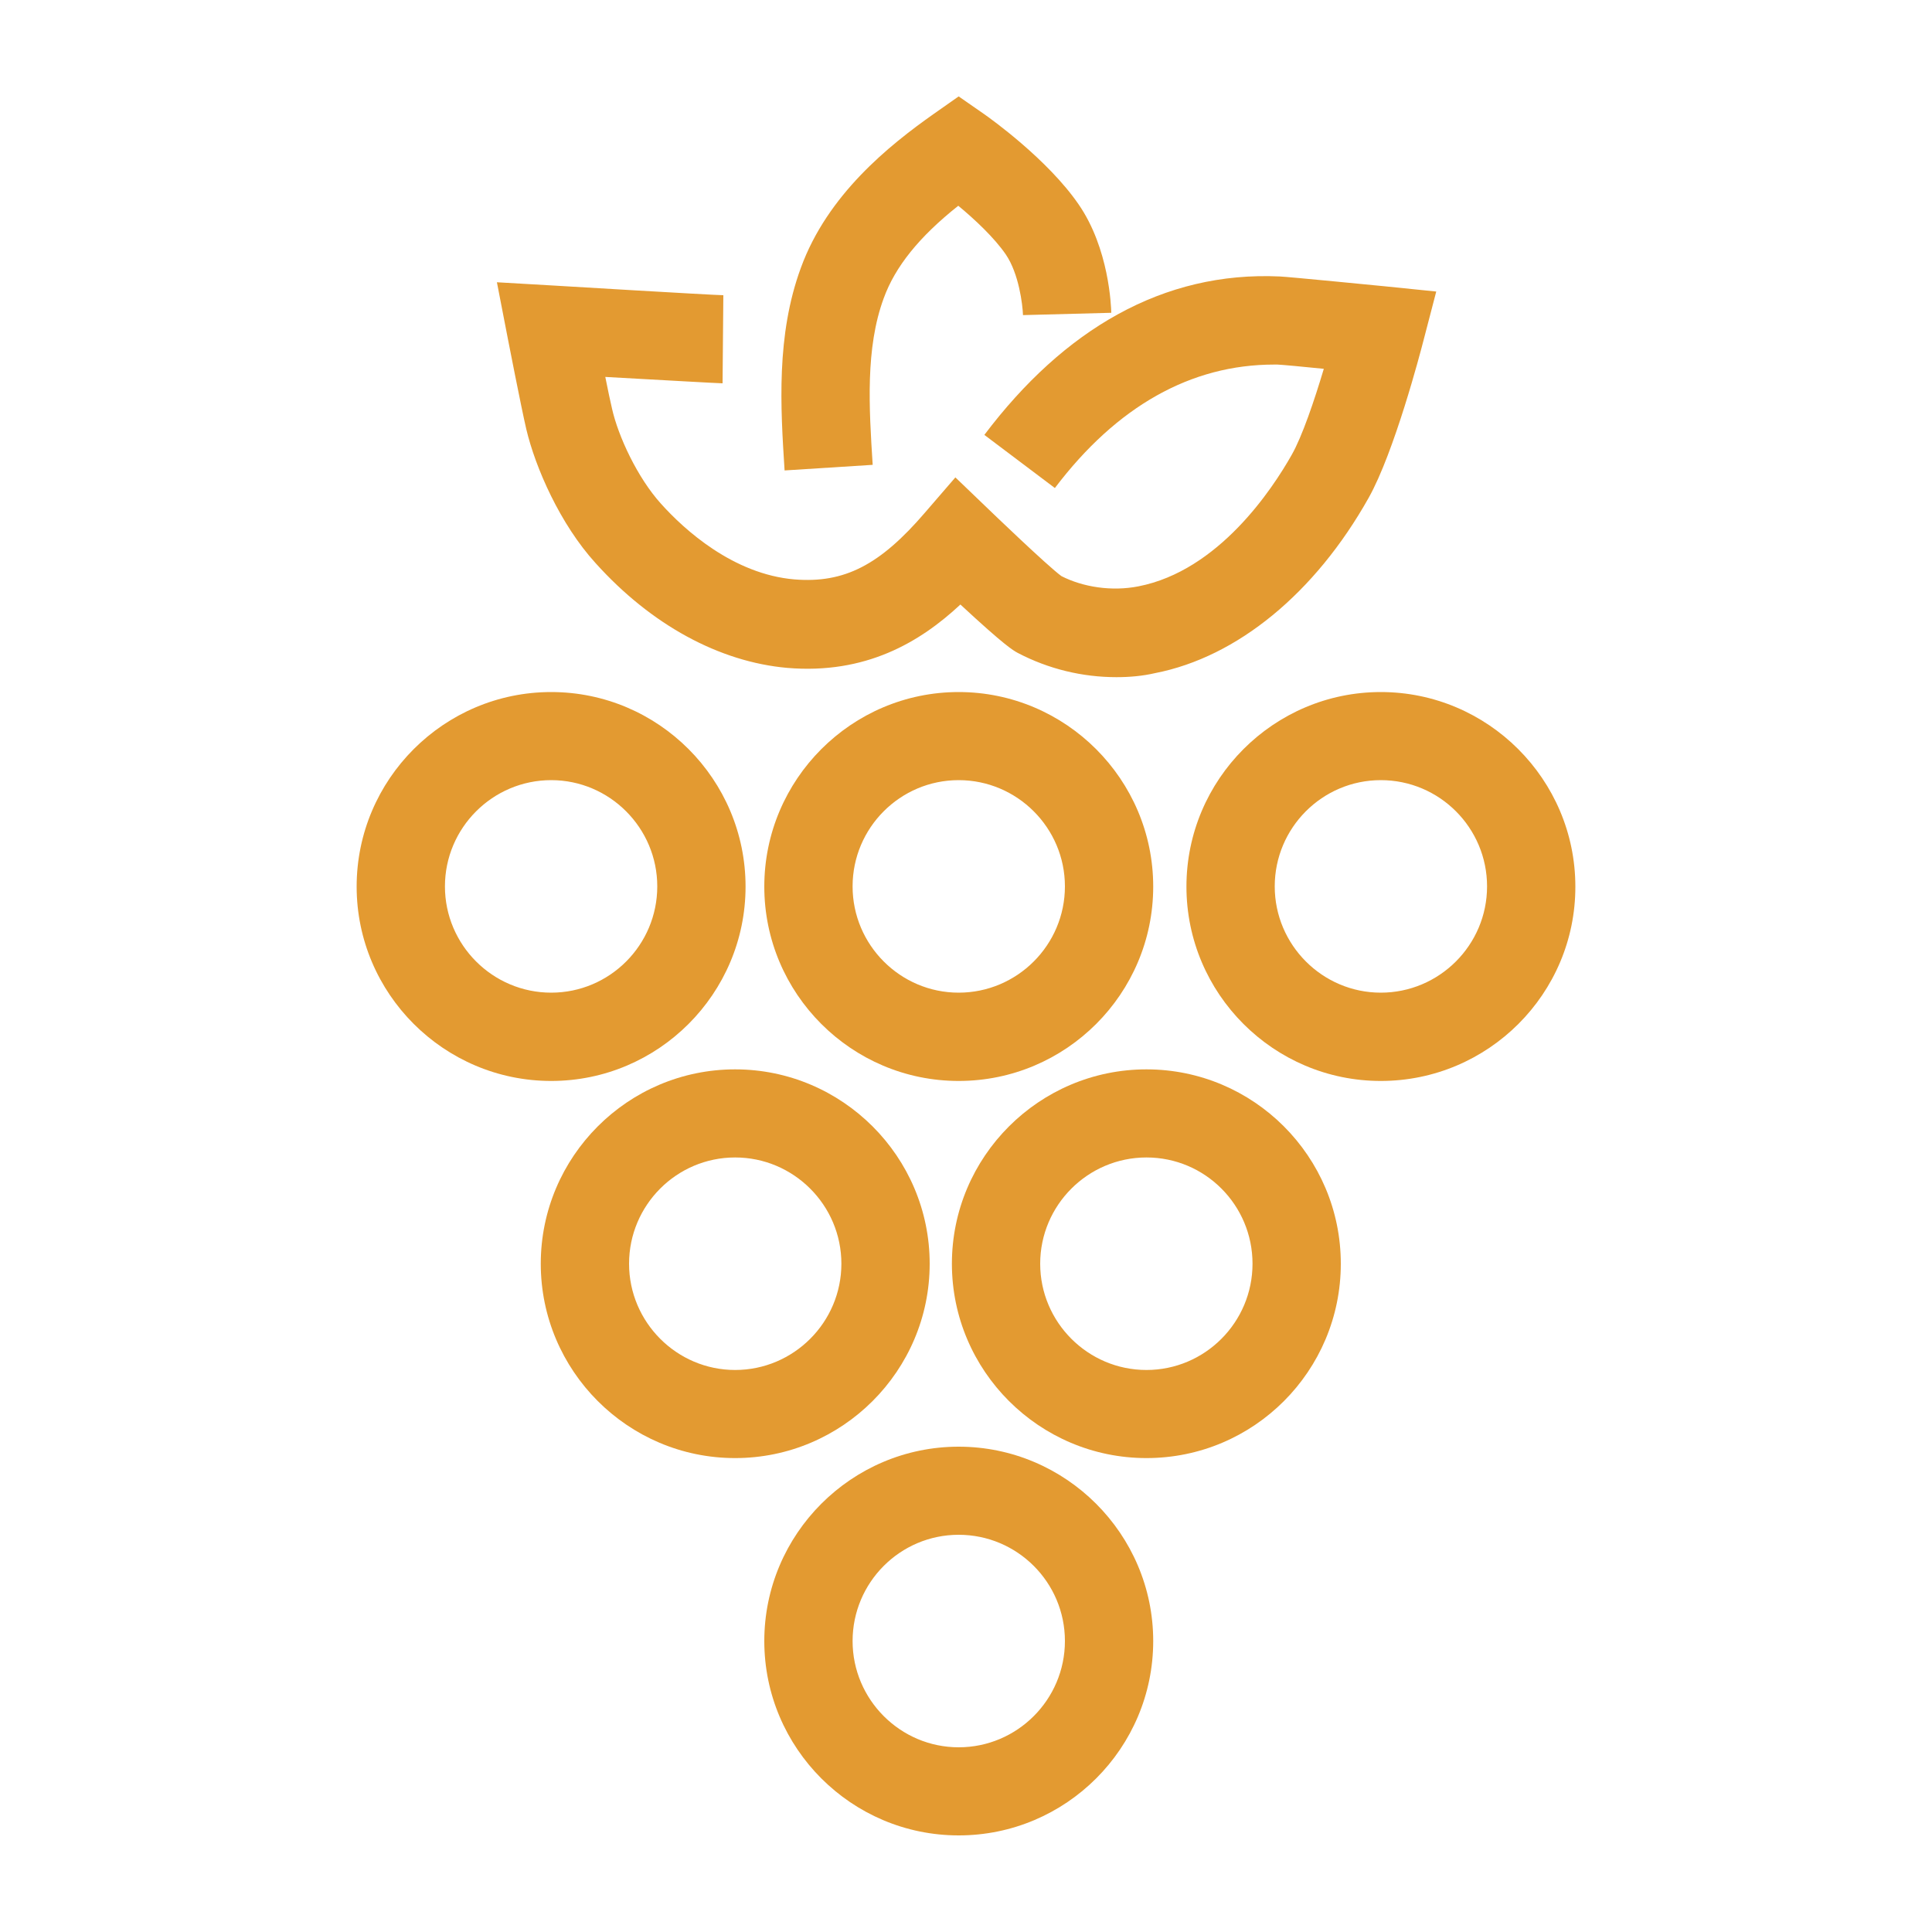
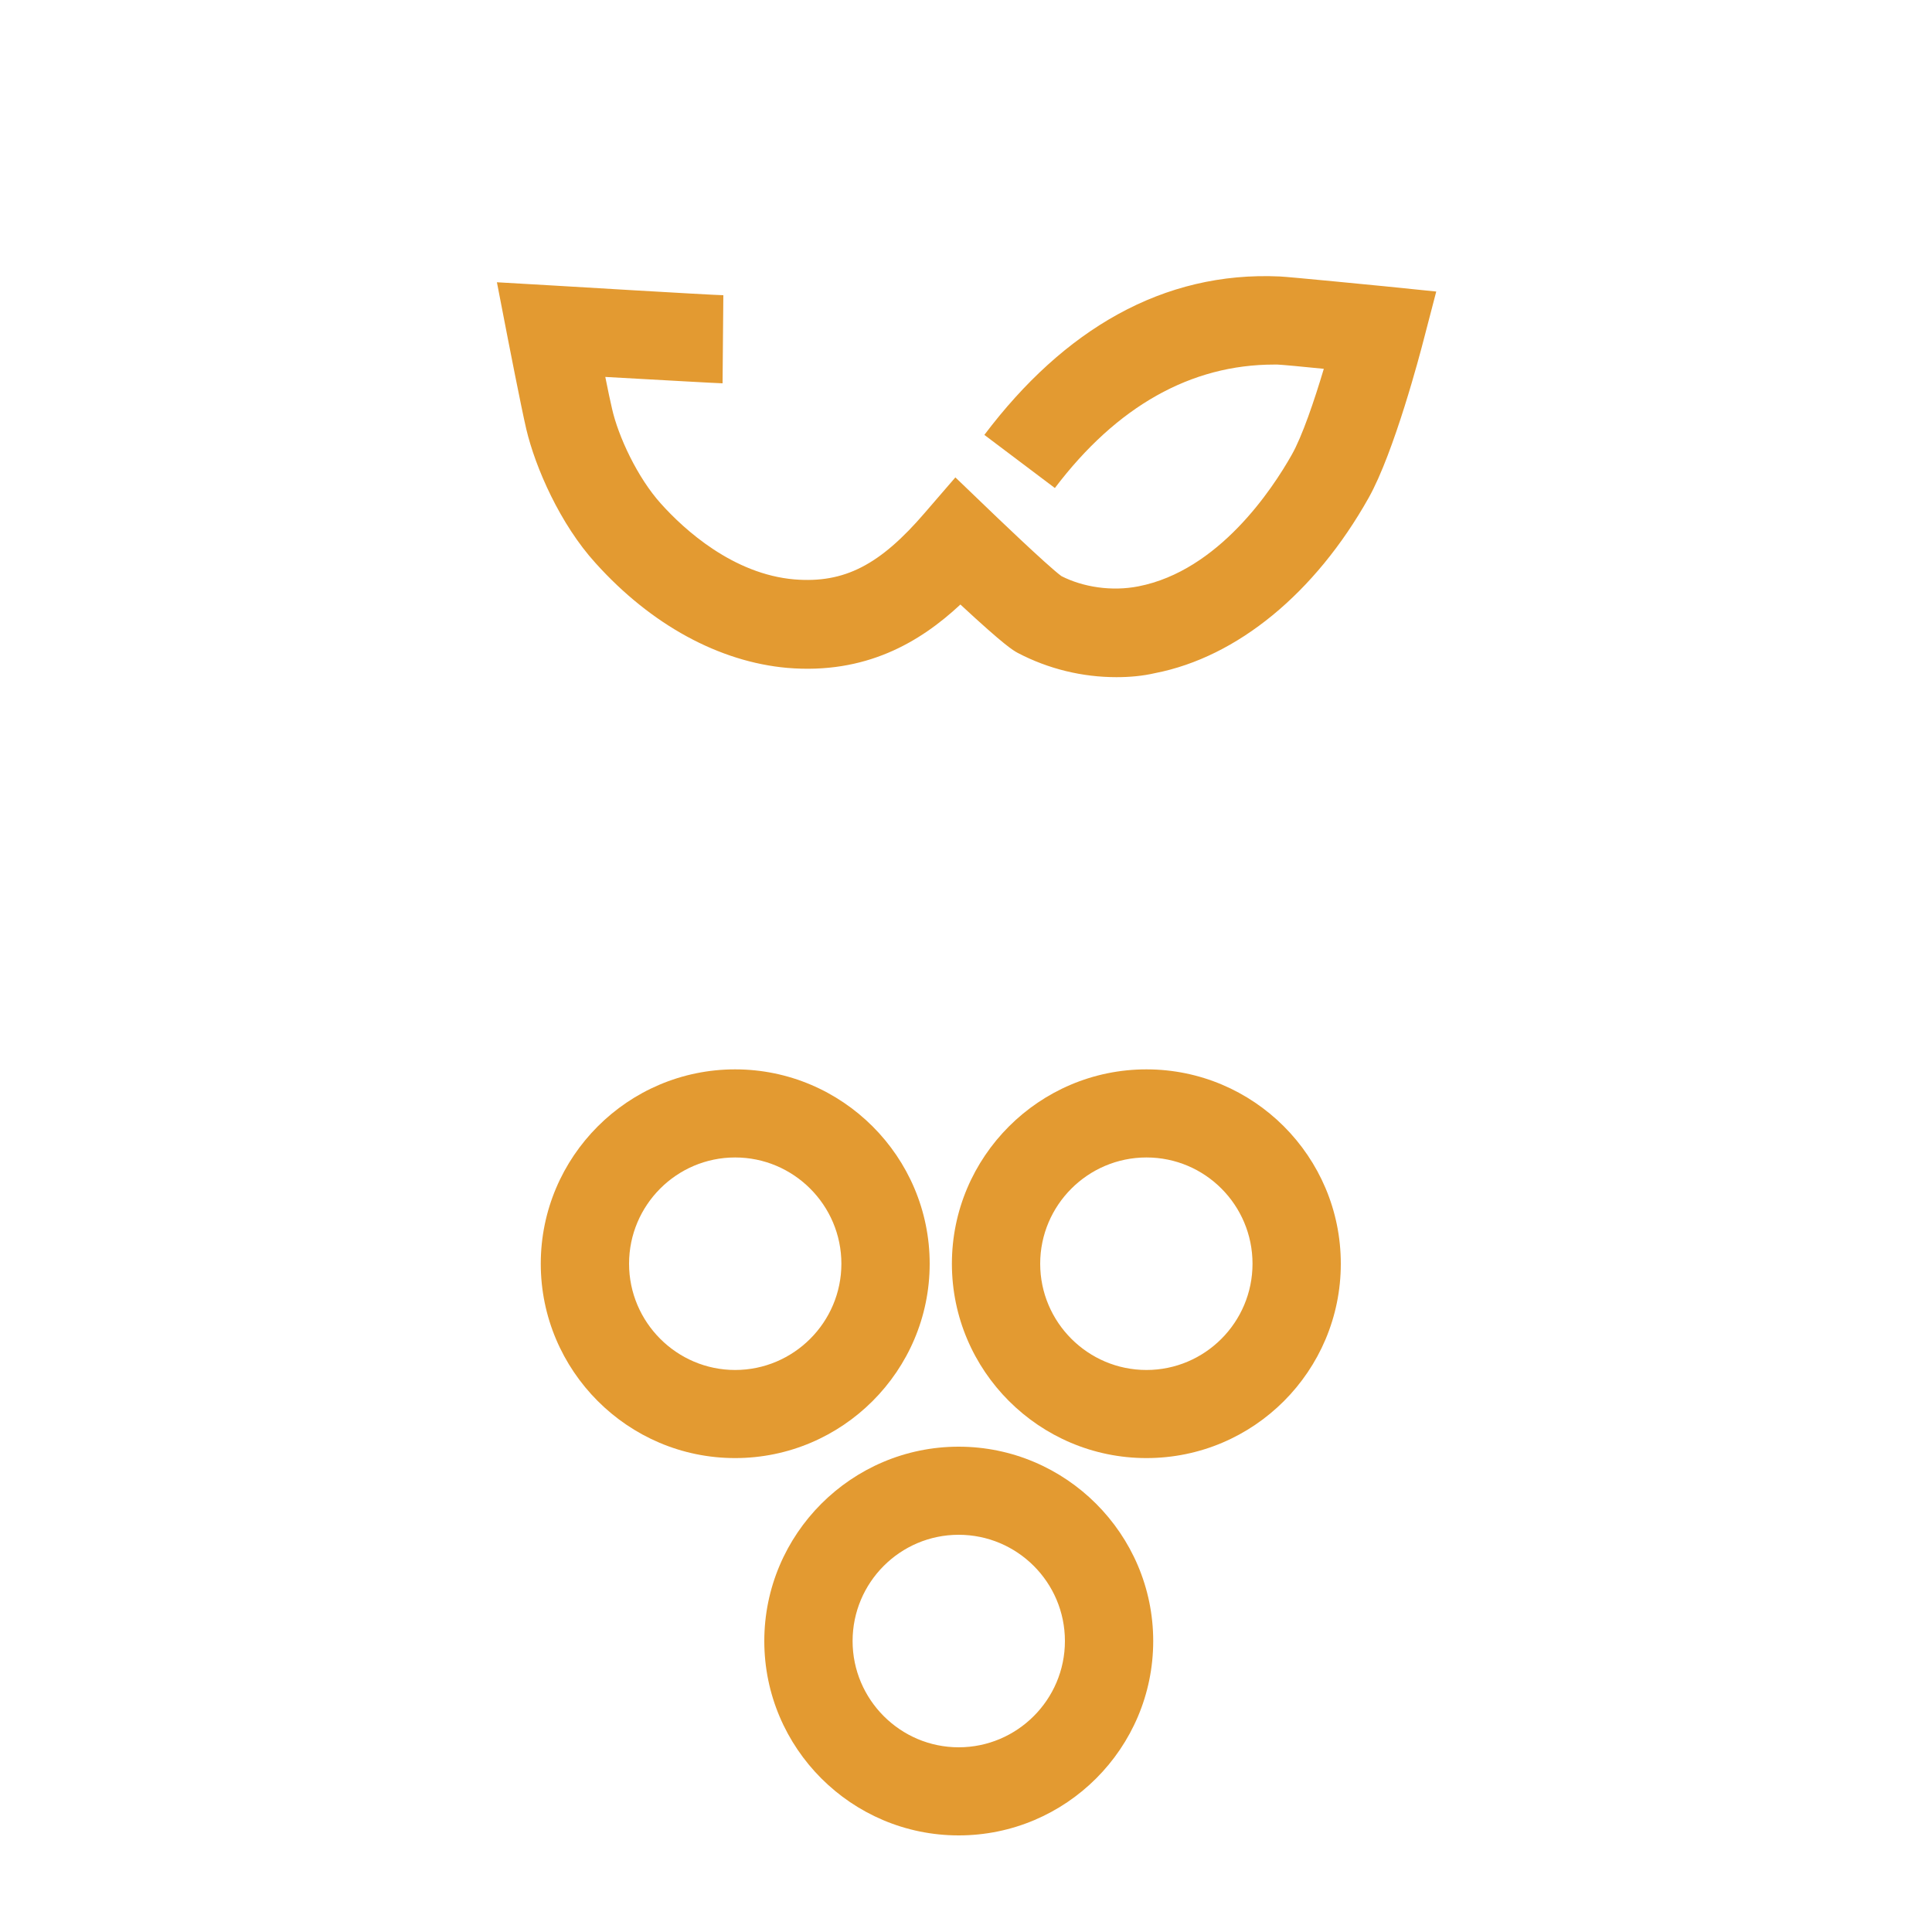
<svg xmlns="http://www.w3.org/2000/svg" version="1.1" id="Livello_1" x="0px" y="0px" viewBox="0 0 1000 1000" style="enable-background:new 0 0 1000 1000;" xml:space="preserve">
  <style type="text/css">
	.st0{fill:#E39A31;}
</style>
  <g>
    <g>
-       <path class="st0" d="M496.2,559.5c-55.5,0-100.6-45.2-100.6-100.6c0-55.5,45.2-100.7,100.6-100.7s100.7,45.2,100.7,100.7    C596.9,514.3,551.8,559.5,496.2,559.5z M496.2,403.8c-30.3,0-54.9,24.7-54.9,55c0,30.3,24.7,55,54.9,55c30.3,0,55-24.7,55-55    C551.2,428.5,526.5,403.8,496.2,403.8z" />
-     </g>
+       </g>
    <g>
-       <path class="st0" d="M714.7,559.5c-55.5,0-100.6-45.2-100.6-100.6c0-55.5,45.2-100.7,100.6-100.7c55.4,0,100.7,45.2,100.7,100.7    C815.5,514.3,770.3,559.5,714.7,559.5z M714.7,403.8c-30.3,0-54.9,24.7-54.9,55c0,30.3,24.7,55,54.9,55c30.3,0,55-24.7,55-55    C769.7,428.5,745.1,403.8,714.7,403.8z" />
-     </g>
+       </g>
    <g>
-       <path class="st0" d="M285.3,559.5c-55.5,0-100.7-45.2-100.7-100.6c0-55.5,45.2-100.7,100.7-100.7s100.6,45.2,100.6,100.7    C385.9,514.3,340.8,559.5,285.3,559.5z M285.3,403.8c-30.3,0-55,24.7-55,55c0,30.3,24.7,55,55,55c30.3,0,54.9-24.7,54.9-55    C340.2,428.5,315.5,403.8,285.3,403.8z" />
-     </g>
+       </g>
    <g>
      <path class="st0" d="M380.5,754.7c-55.5,0-100.6-45.2-100.6-100.6S325,553.5,380.5,553.5s100.7,45.2,100.7,100.6    S436,754.7,380.5,754.7z M380.5,599.1c-30.3,0-54.9,24.7-54.9,55s24.7,55,54.9,55c30.3,0,55-24.7,55-55S410.8,599.1,380.5,599.1z" />
    </g>
    <g>
      <path class="st0" d="M593.4,754.7c-55.5,0-100.7-45.2-100.7-100.6s45.2-100.6,100.7-100.6S694,598.6,694,654.1    S649,754.7,593.4,754.7z M593.4,599.1c-30.3,0-55,24.7-55,55s24.7,55,55,55c30.3,0,54.9-24.7,54.9-55S623.8,599.1,593.4,599.1z" />
    </g>
    <g>
      <path class="st0" d="M496.2,950c-55.5,0-100.6-45.2-100.6-100.6c0-55.4,45.2-100.6,100.6-100.6s100.7,45.2,100.7,100.6    C596.9,904.8,551.8,950,496.2,950z M496.2,794.4c-30.3,0-54.9,24.7-54.9,55c0,30.3,24.7,55,54.9,55c30.3,0,55-24.7,55-55    C551.2,819,526.5,794.4,496.2,794.4z" />
    </g>
    <g>
      <path class="st0" d="M577.9,350.5c-17.6,0-35.2-4.2-51.2-12.6c-2.3-1.3-6.2-3.3-29.6-25c-21,19.6-49.1,36.2-89.6,32.8    c-35.1-3.1-70.4-22.2-99.2-54.2c-18.4-20.2-31.2-49.5-35.9-69.4c-2.6-11.1-9.6-47.1-9.6-47.1l-5.6-28.9l29.4,1.7    c0,0,81.5,4.9,87.8,5l-0.4,45.6c-2.2,0-35.2-1.9-60.7-3.3c1.3,6.7,2.7,13,3.5,16.5c3.2,14.2,13.1,35.6,25.3,49.1    c12.1,13.5,37.4,36.5,69.1,39.2c25.9,2.1,44.3-7.5,67.5-34.5l15.8-18.3l17.4,16.7c0.1,0.1,30.2,29.1,37.5,34.4    c11.2,5.7,26,8,39.8,5.3c41.6-8.1,69.4-50.4,79.4-68.1c5.4-9.5,11.7-28.1,16.6-44.5c-10.9-1.1-21.4-2.1-24-2.2c-0.5,0-1.2,0-1.7,0    c-43,0-81.4,21.5-113.5,63.9l-36.5-27.5c41.1-54.5,92.5-84.8,152.9-82c3.8,0.1,54.5,5.1,54.5,5.1l26.5,2.7l-6.7,25.7    c-1.5,5.8-15,57.4-28.3,81.1c-27.7,49.3-68,82.4-110.5,90.7C591.4,349.9,584.7,350.5,577.9,350.5z" />
    </g>
    <g>
-       <path class="st0" d="M406.1,243.5c-2.1-32.8-4.4-69.9,8.4-104.8c13.8-38,45.8-63.5,68.6-79.6l13.1-9.2l13.1,9.1    c3.3,2.3,33,23.5,49,46.8c15.8,22.9,16.8,52.7,16.9,56.1l-45.7,1.2c-0.2-5.4-2.1-21.4-8.9-31.4c-5.9-8.6-16-18.1-24.6-25.2    c-20.3,16.1-32.7,31.6-38.6,47.9c-9.5,25.8-7.6,56.5-5.7,86.2L406.1,243.5z" />
-     </g>
+       </g>
  </g>
</svg>